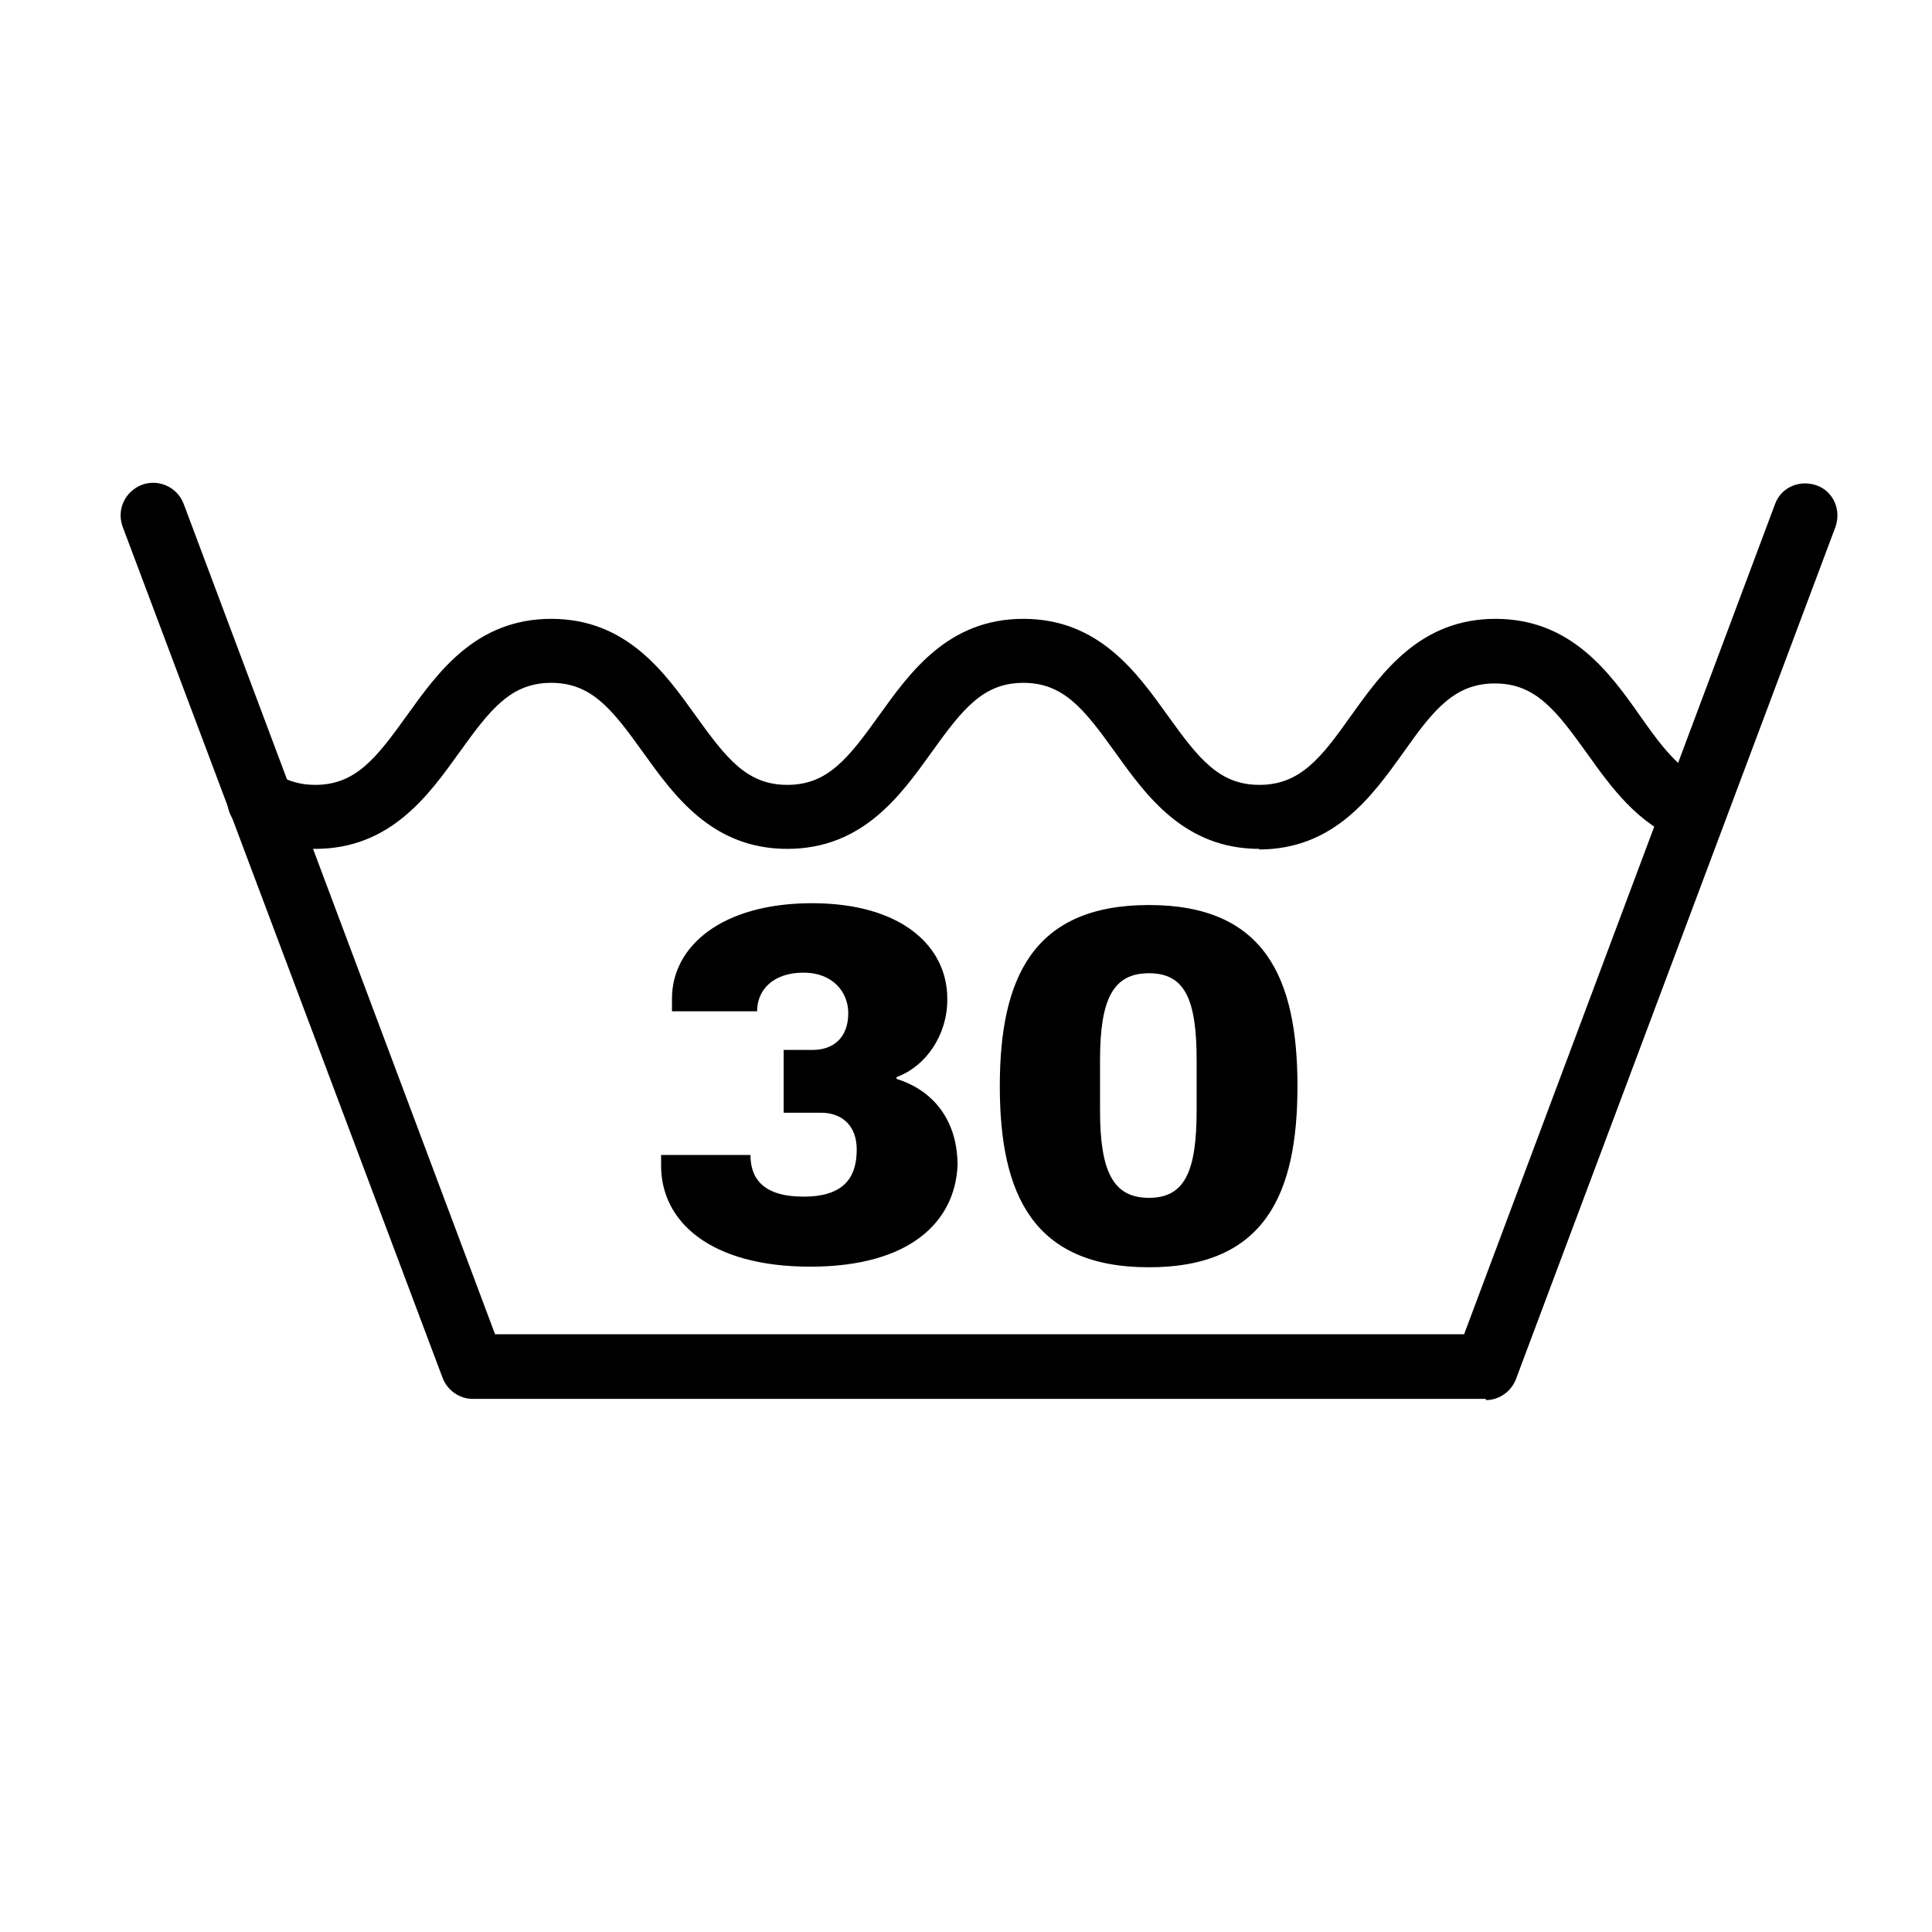
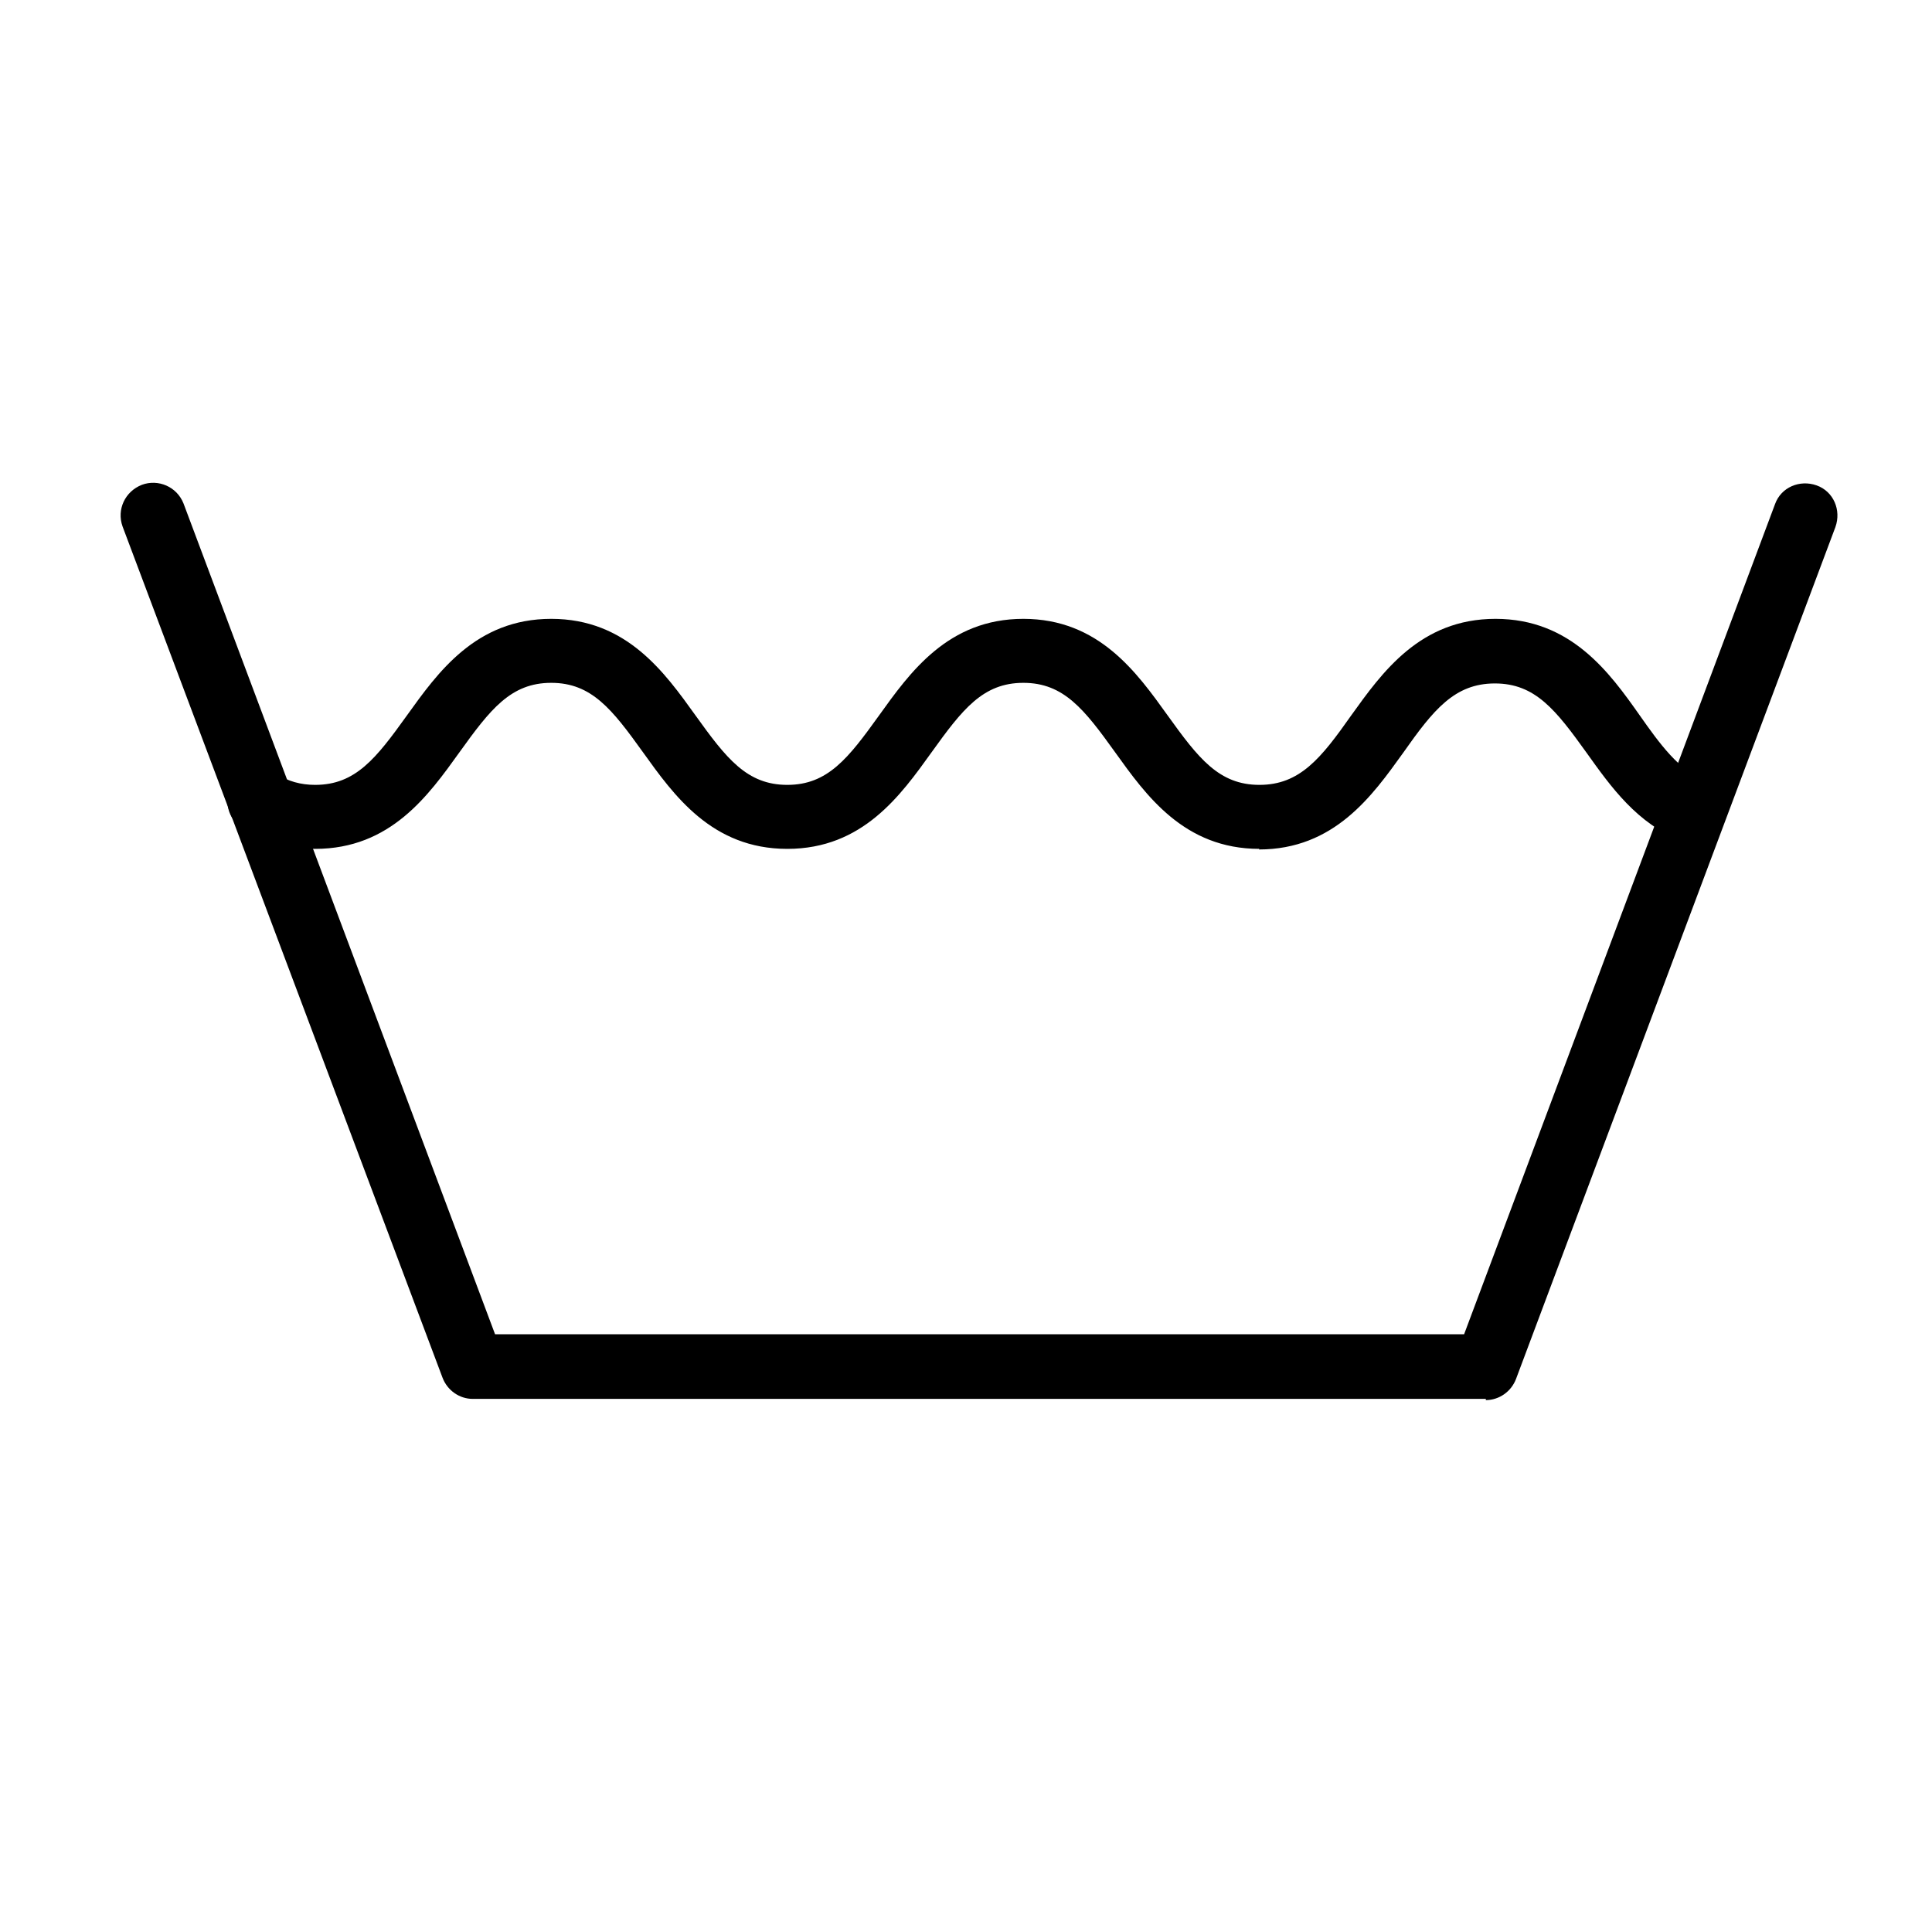
<svg xmlns="http://www.w3.org/2000/svg" fill="none" viewBox="0 0 32 32" height="32" width="32">
  <path fill="black" d="M24.61 23.17H7.83C7.61 23.17 7.41 23.03 7.33 22.82L2.03 8.72C1.93 8.44 2.07 8.14 2.35 8.03C2.62 7.93 2.93 8.06 3.04 8.34L8.2 22.1H24.25L29.4 8.35C29.5 8.07 29.81 7.94 30.09 8.04C30.37 8.14 30.5 8.45 30.4 8.73L25.11 22.84C25.03 23.05 24.83 23.19 24.61 23.19V23.17Z" />
  <path fill="black" d="M20.86 14.06C19.61 14.06 18.98 13.17 18.47 12.46C17.96 11.75 17.62 11.31 16.95 11.31C16.28 11.31 15.94 11.75 15.43 12.46C14.92 13.17 14.29 14.06 13.04 14.06C11.79 14.06 11.16 13.17 10.65 12.46C10.14 11.75 9.8 11.31 9.13 11.31C8.46 11.31 8.12 11.75 7.61 12.46C7.1 13.17 6.47 14.06 5.22 14.06C4.78 14.06 4.38 13.95 4.02 13.72C3.77 13.57 3.69 13.24 3.85 12.99C4.01 12.74 4.33 12.66 4.58 12.82C4.77 12.94 4.98 13 5.22 13C5.89 13 6.23 12.56 6.74 11.85C7.25 11.14 7.88 10.25 9.13 10.25C10.38 10.25 11.01 11.14 11.52 11.85C12.03 12.56 12.37 13 13.04 13C13.71 13 14.05 12.56 14.56 11.85C15.07 11.14 15.7 10.25 16.95 10.25C18.2 10.25 18.83 11.14 19.34 11.85C19.85 12.56 20.19 13 20.86 13C21.53 13 21.88 12.56 22.38 11.85C22.89 11.14 23.52 10.25 24.77 10.25C26.02 10.25 26.66 11.14 27.16 11.85C27.49 12.32 27.81 12.76 28.24 12.93C28.52 13.03 28.65 13.34 28.55 13.62C28.45 13.9 28.14 14.04 27.86 13.93C27.12 13.65 26.68 13.03 26.28 12.47C25.77 11.76 25.43 11.32 24.76 11.32C24.09 11.32 23.74 11.76 23.24 12.47C22.73 13.18 22.1 14.07 20.85 14.07L20.86 14.06Z" />
-   <path fill="black" d="M15.69 16.56C15.69 17.14 15.34 17.66 14.85 17.84V17.87C15.49 18.07 15.86 18.59 15.86 19.3C15.82 20.23 15.08 20.98 13.42 20.98C11.76 20.98 10.95 20.23 10.95 19.31V19.13H12.43C12.43 19.51 12.63 19.82 13.31 19.82C13.99 19.82 14.19 19.49 14.19 19.04C14.19 18.63 13.93 18.43 13.6 18.43H12.98V17.39H13.46C13.79 17.39 14.05 17.2 14.05 16.78C14.05 16.43 13.79 16.11 13.31 16.11C12.8 16.11 12.54 16.4 12.54 16.75H11.13V16.54C11.13 15.67 11.96 14.96 13.45 14.96C14.94 14.96 15.69 15.68 15.69 16.54V16.56ZM21.49 17.99C21.49 19.78 20.95 20.99 19.03 20.99C17.11 20.99 16.56 19.78 16.56 17.99C16.56 16.2 17.11 14.99 19.03 14.99C20.95 14.99 21.49 16.2 21.49 17.99ZM18.22 17.56V18.39C18.22 19.41 18.44 19.84 19.03 19.84C19.62 19.84 19.82 19.41 19.82 18.39V17.56C19.82 16.54 19.62 16.12 19.03 16.12C18.44 16.12 18.22 16.54 18.22 17.56Z" />
</svg>